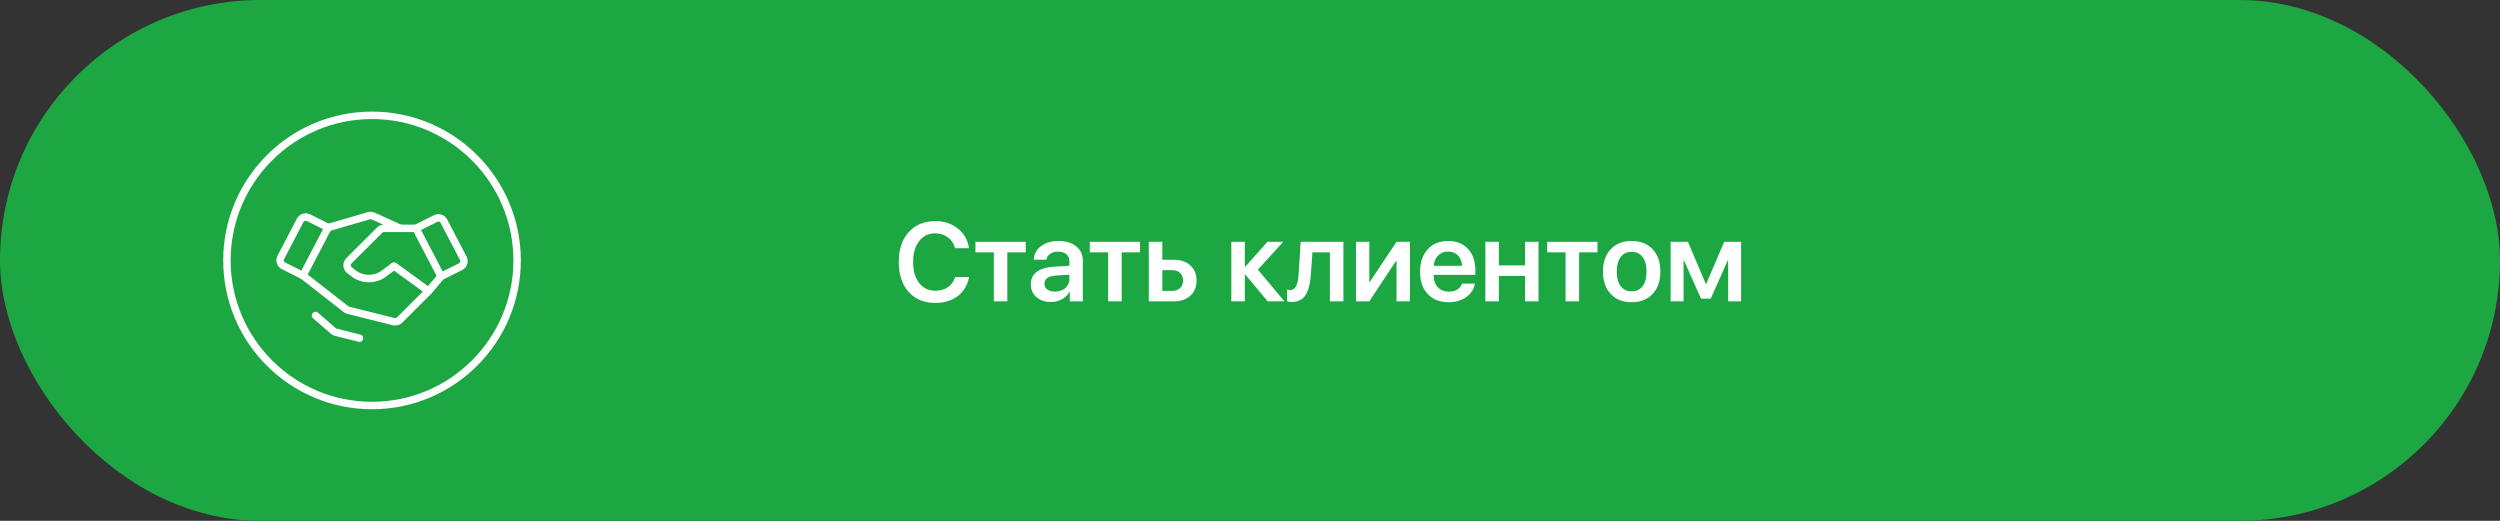
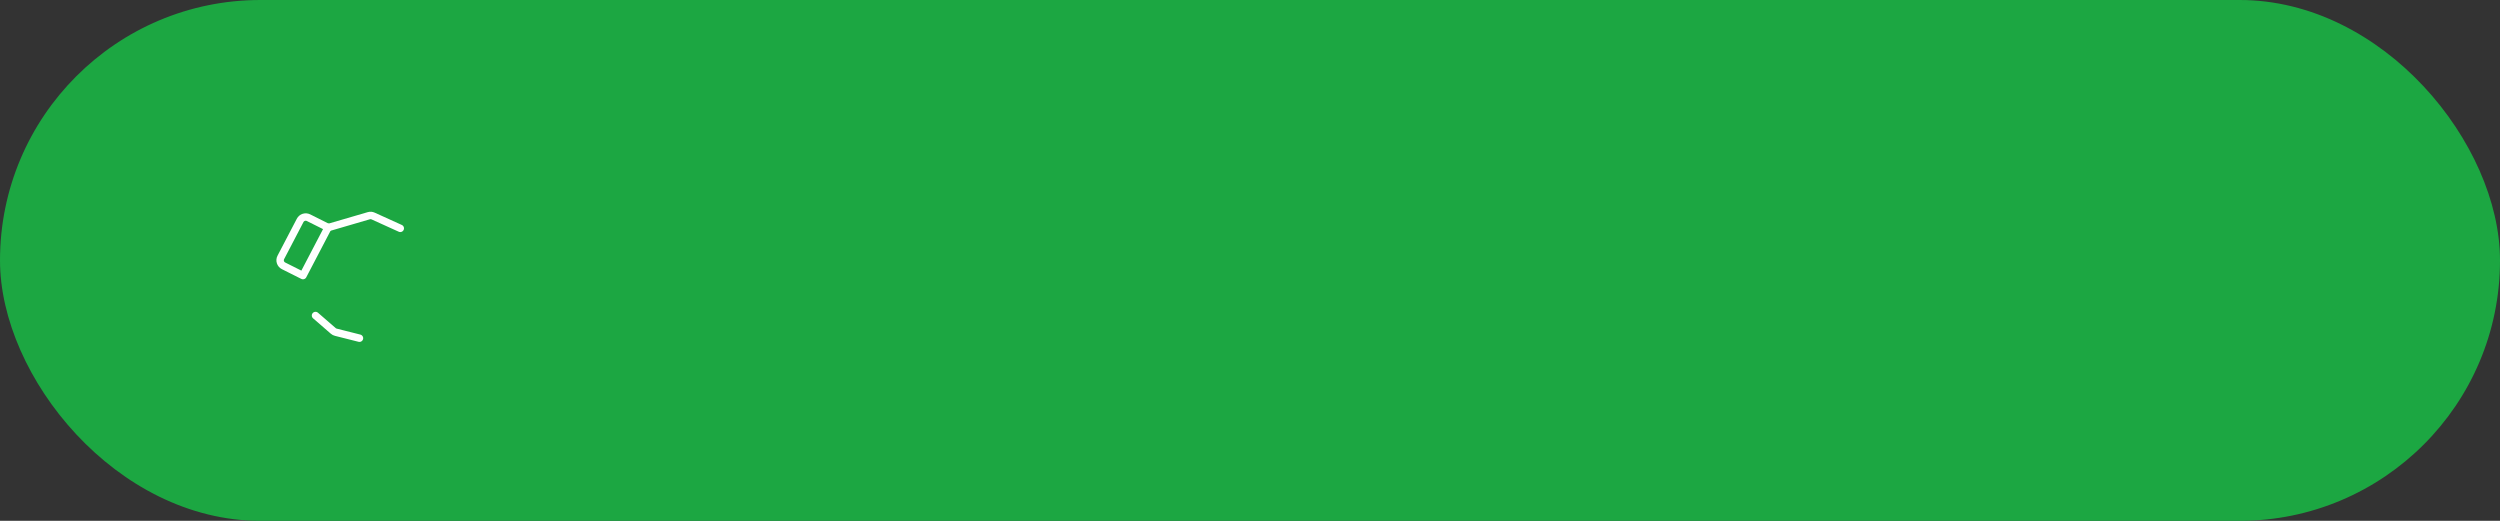
<svg xmlns="http://www.w3.org/2000/svg" width="336" height="70" viewBox="0 0 336 70" fill="none">
  <rect x="0" y="0" width="336" height="70" fill="#333333" stroke="none" />
  <rect width="336" height="70" rx="35" fill="#1CA742" />
-   <circle cx="50" cy="35" r="19.5" stroke="white" />
-   <path d="M61.886 35.846L59.281 37.143L55.906 30.689L58.543 29.37C58.739 29.27 58.966 29.252 59.176 29.319C59.385 29.386 59.56 29.534 59.661 29.729L62.255 34.697C62.308 34.796 62.34 34.905 62.35 35.017C62.36 35.129 62.347 35.242 62.313 35.349C62.279 35.456 62.223 35.555 62.15 35.641C62.077 35.726 61.987 35.796 61.886 35.846V35.846Z" stroke="white" stroke-linecap="round" stroke-linejoin="round" />
  <path d="M40.719 37.038L38.114 35.73C38.013 35.681 37.924 35.612 37.851 35.528C37.778 35.443 37.722 35.345 37.688 35.239C37.653 35.133 37.641 35.02 37.65 34.909C37.66 34.798 37.692 34.69 37.745 34.591L40.339 29.623C40.441 29.428 40.614 29.281 40.823 29.212C41.032 29.143 41.259 29.158 41.457 29.254L44.094 30.573L40.719 37.038Z" stroke="white" stroke-linecap="round" stroke-linejoin="round" />
-   <path d="M59.281 37.143L57.594 39.126L53.712 43.007C53.607 43.106 53.478 43.178 53.339 43.217C53.199 43.255 53.053 43.26 52.911 43.229L46.794 41.7C46.682 41.669 46.578 41.615 46.488 41.541L40.719 37.038" stroke="white" stroke-linecap="round" stroke-linejoin="round" />
-   <path d="M57.594 39.126L52.953 35.751L51.603 36.764C51.018 37.2 50.308 37.436 49.578 37.436C48.848 37.436 48.138 37.2 47.553 36.764L46.984 36.331C46.887 36.258 46.808 36.165 46.75 36.059C46.692 35.953 46.658 35.835 46.649 35.715C46.64 35.594 46.657 35.473 46.698 35.359C46.739 35.245 46.804 35.142 46.889 35.055L51.023 30.931C51.101 30.854 51.193 30.793 51.294 30.751C51.395 30.709 51.504 30.688 51.614 30.689H55.906" stroke="white" stroke-linecap="round" stroke-linejoin="round" />
  <path d="M44.157 30.573L49.568 28.991C49.76 28.936 49.965 28.95 50.148 29.033L53.797 30.689" stroke="white" stroke-linecap="round" stroke-linejoin="round" />
  <path d="M48.312 45.454L45.138 44.653C45.008 44.623 44.889 44.562 44.79 44.473L42.406 42.406" stroke="white" stroke-linecap="round" stroke-linejoin="round" />
-   <path d="M125.71 40.712C124.202 40.712 123.005 40.219 122.122 39.233C121.238 38.247 120.796 36.906 120.796 35.212C120.796 33.527 121.238 32.192 122.122 31.206C123.01 30.214 124.207 29.719 125.71 29.719C126.902 29.719 127.915 30.056 128.75 30.73C129.585 31.398 130.081 32.275 130.237 33.359H128.362C128.206 32.753 127.886 32.27 127.402 31.909C126.924 31.543 126.36 31.359 125.71 31.359C124.802 31.359 124.077 31.709 123.535 32.407C122.993 33.1 122.722 34.035 122.722 35.212C122.722 36.398 122.991 37.338 123.528 38.032C124.07 38.725 124.8 39.072 125.718 39.072C126.382 39.072 126.946 38.911 127.41 38.588C127.878 38.261 128.198 37.807 128.369 37.226H130.244C130.039 38.315 129.534 39.169 128.728 39.79C127.927 40.405 126.921 40.712 125.71 40.712ZM137.854 32.495V33.916H135.386V40.5H133.569V33.916H131.101V32.495H137.854ZM141.78 39.189C142.336 39.189 142.8 39.033 143.171 38.72C143.542 38.408 143.728 38.01 143.728 37.526V36.919L141.897 37.036C140.881 37.104 140.374 37.47 140.374 38.134C140.374 38.456 140.5 38.713 140.754 38.903C141.013 39.094 141.355 39.189 141.78 39.189ZM141.245 40.588C140.454 40.588 139.805 40.368 139.297 39.929C138.794 39.489 138.542 38.916 138.542 38.208C138.542 37.495 138.806 36.938 139.333 36.538C139.866 36.137 140.637 35.905 141.648 35.842L143.728 35.717V35.131C143.728 34.711 143.591 34.389 143.318 34.165C143.049 33.935 142.668 33.82 142.175 33.82C141.765 33.82 141.421 33.918 141.143 34.113C140.864 34.309 140.693 34.57 140.63 34.897H138.945C138.97 34.165 139.287 33.564 139.897 33.095C140.513 32.622 141.292 32.385 142.234 32.385C143.235 32.385 144.033 32.624 144.629 33.102C145.229 33.581 145.53 34.218 145.53 35.014V40.5H143.779V39.211H143.735C143.516 39.636 143.179 39.973 142.725 40.222C142.275 40.466 141.782 40.588 141.245 40.588ZM153.22 32.495V33.916H150.752V40.5H148.936V33.916H146.467V32.495H153.22ZM157.534 36.303H156.216V39.094H157.534C157.983 39.094 158.34 38.967 158.604 38.713C158.872 38.459 159.006 38.122 159.006 37.702C159.006 37.282 158.872 36.945 158.604 36.691C158.335 36.433 157.979 36.303 157.534 36.303ZM154.399 40.5V32.495H156.216V34.912H157.754C158.687 34.912 159.429 35.166 159.98 35.673C160.537 36.176 160.815 36.855 160.815 37.709C160.815 38.564 160.537 39.243 159.98 39.746C159.429 40.248 158.687 40.5 157.754 40.5H154.399ZM169.055 36.237L172.629 40.5H170.381L167.363 36.897H167.305V40.5H165.488V32.495H167.305V35.849H167.363L170.344 32.495H172.476L169.055 36.237ZM176.189 36.794C176.15 37.399 176.079 37.924 175.977 38.369C175.874 38.808 175.725 39.201 175.53 39.548C175.334 39.89 175.076 40.148 174.753 40.324C174.431 40.495 174.043 40.581 173.589 40.581C173.34 40.581 173.14 40.551 172.988 40.493V38.918C173.12 38.957 173.267 38.977 173.428 38.977C173.677 38.977 173.882 38.877 174.043 38.676C174.204 38.476 174.321 38.217 174.395 37.9C174.468 37.583 174.519 37.182 174.548 36.699L174.805 32.495H180.554V40.5H178.738V33.916H176.387L176.189 36.794ZM184.033 40.5H182.246V32.495H184.033V37.9H184.092L187.695 32.495H189.49V40.5H187.695V35.058H187.637L184.033 40.5ZM194.624 33.806C194.092 33.806 193.647 33.984 193.291 34.34C192.935 34.692 192.737 35.153 192.698 35.725H196.492C196.472 35.148 196.292 34.685 195.95 34.333C195.608 33.981 195.166 33.806 194.624 33.806ZM196.499 38.12H198.213C198.096 38.862 197.712 39.465 197.063 39.929C196.414 40.388 195.623 40.617 194.69 40.617C193.508 40.617 192.573 40.251 191.885 39.519C191.201 38.786 190.859 37.79 190.859 36.53C190.859 35.27 191.199 34.265 191.877 33.513C192.561 32.761 193.477 32.385 194.624 32.385C195.747 32.385 196.638 32.741 197.297 33.454C197.957 34.167 198.286 35.129 198.286 36.34V36.94H192.683V37.05C192.683 37.695 192.871 38.215 193.247 38.61C193.623 39.001 194.116 39.196 194.727 39.196C195.166 39.196 195.544 39.101 195.862 38.911C196.179 38.715 196.392 38.452 196.499 38.12ZM204.966 40.5V37.087H201.45V40.5H199.634V32.495H201.45V35.666H204.966V32.495H206.775V40.5H204.966ZM214.7 32.495V33.916H212.231V40.5H210.415V33.916H207.947V32.495H214.7ZM219.292 40.617C218.11 40.617 217.173 40.248 216.479 39.511C215.786 38.774 215.439 37.768 215.439 36.494C215.439 35.234 215.786 34.235 216.479 33.498C217.178 32.756 218.115 32.385 219.292 32.385C220.474 32.385 221.411 32.753 222.104 33.491C222.803 34.228 223.152 35.229 223.152 36.494C223.152 37.768 222.805 38.774 222.112 39.511C221.418 40.248 220.479 40.617 219.292 40.617ZM219.292 39.16C219.922 39.16 220.413 38.928 220.764 38.464C221.121 37.995 221.299 37.341 221.299 36.501C221.299 35.666 221.121 35.014 220.764 34.545C220.413 34.077 219.922 33.842 219.292 33.842C218.667 33.842 218.176 34.077 217.82 34.545C217.468 35.014 217.292 35.666 217.292 36.501C217.292 37.336 217.468 37.988 217.82 38.456C218.176 38.925 218.667 39.16 219.292 39.16ZM226.272 40.5H224.536V32.495H226.851L229.26 38.149H229.319L231.736 32.495H234.006V40.5H232.263V35.014H232.205L229.919 40.141H228.616L226.331 35.014H226.272V40.5Z" fill="white" />
</svg>